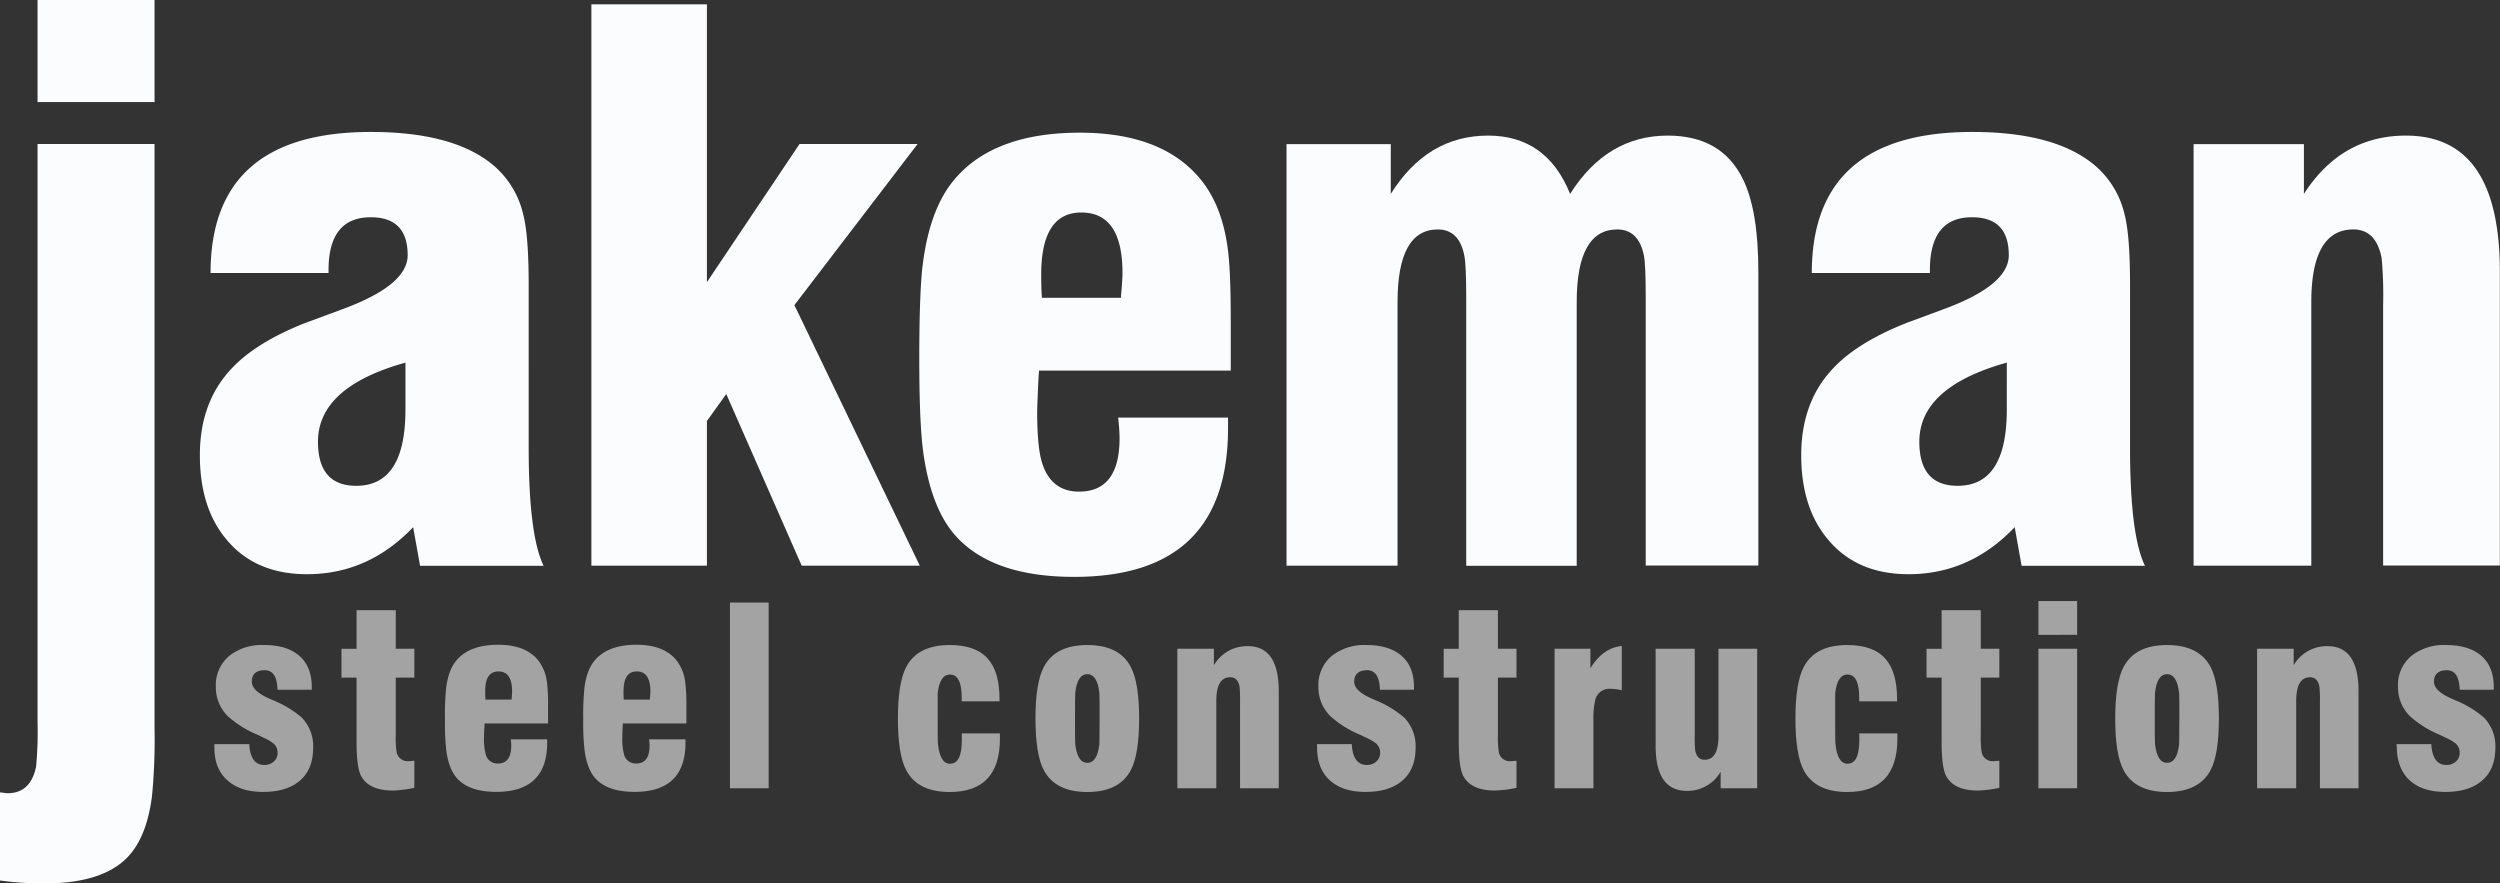
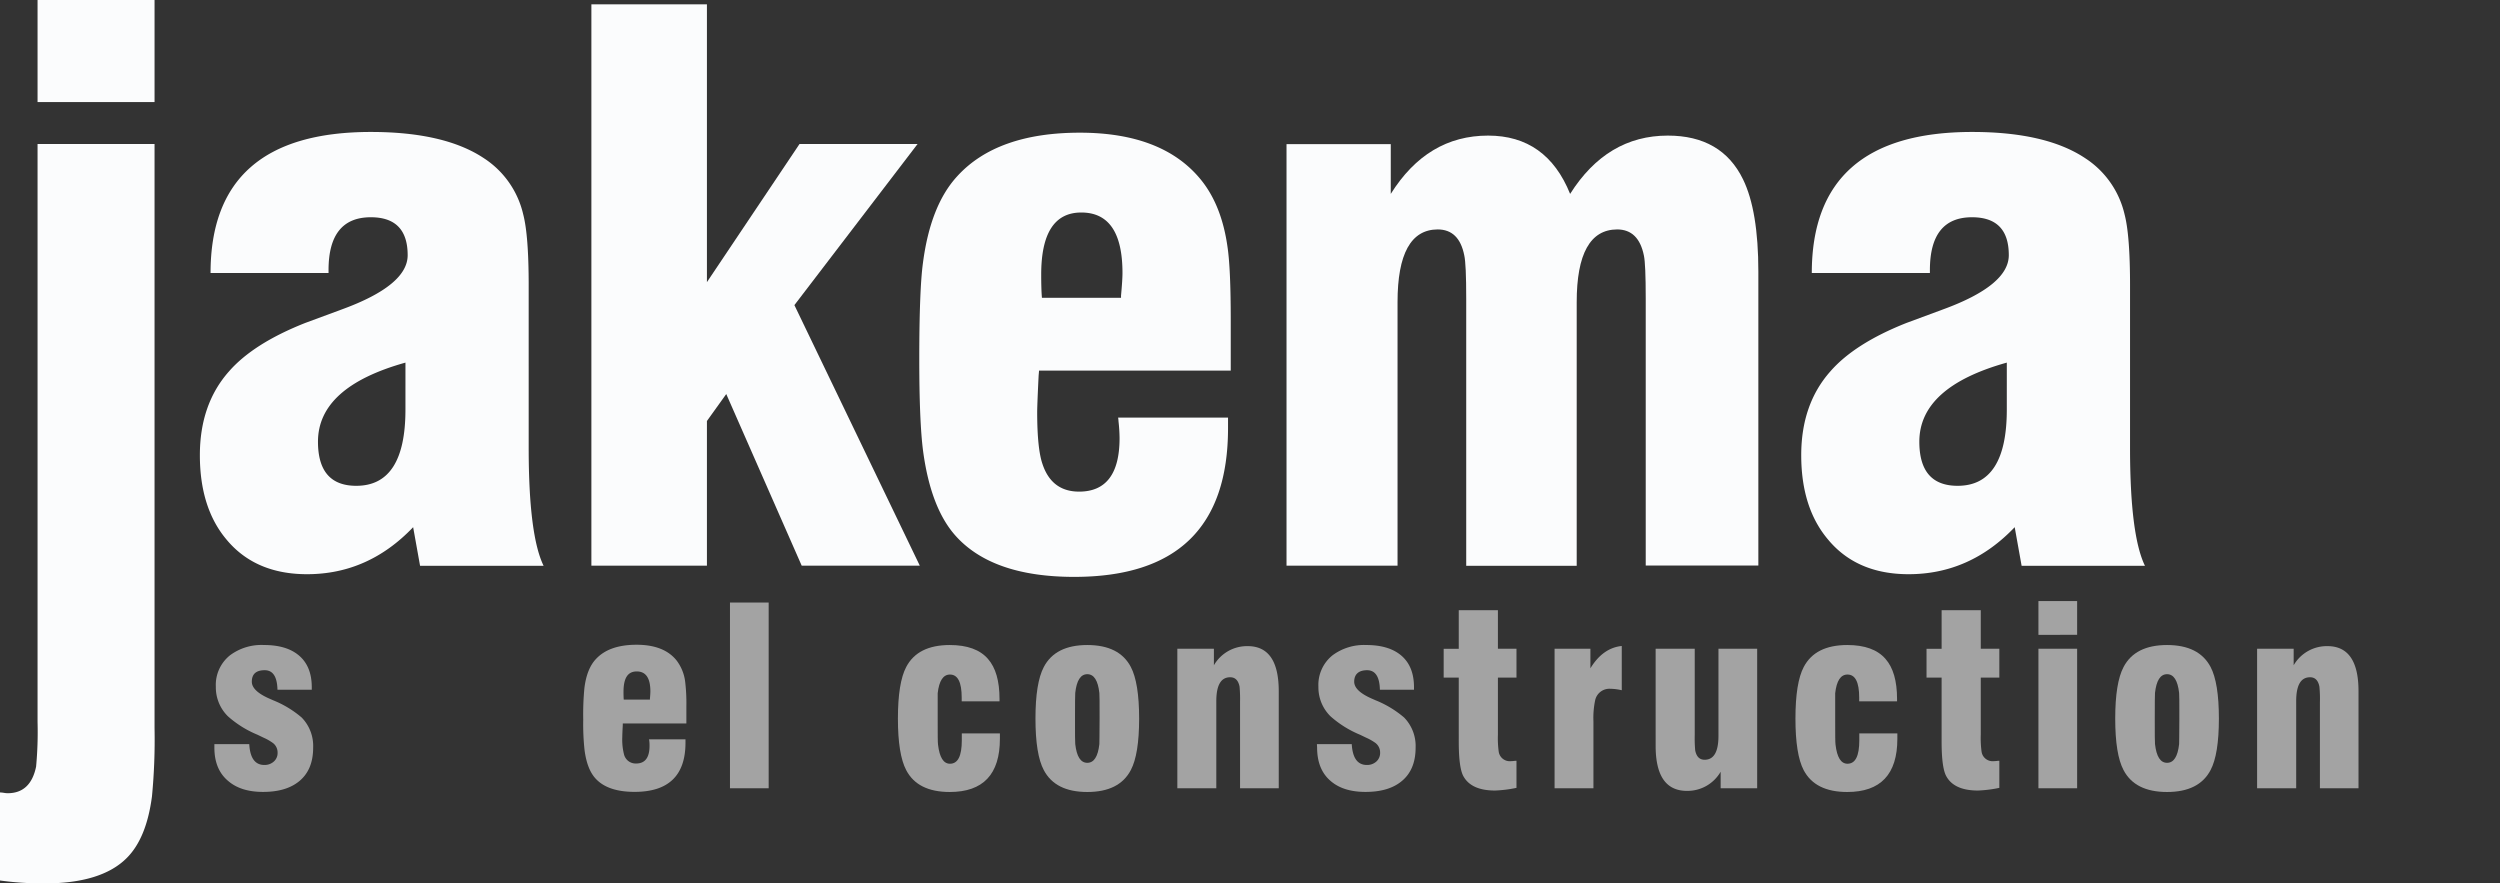
<svg xmlns="http://www.w3.org/2000/svg" viewBox="0 0 653.04 230.72">
  <rect x="0" y="0" width="653.04" height="230.72" fill="#333333" stroke="none" />
  <title>logo1</title>
  <rect x="9.81" width="30.56" height="26.66" style="fill:#fbfcfd" />
  <path d="M9.81,188.54a98.09,98.09,0,0,1-.38,11.71Q8,207.2,2,207.2a6.18,6.18,0,0,1-1-.1A7.3,7.3,0,0,0,0,207V230a83.88,83.88,0,0,0,11.52.77q15,0,21.61-6.67,5.15-5.15,6.57-16.1a155.82,155.82,0,0,0,.67-17.82V37.61H9.81Z" style="fill:#fbfcfd" />
  <path d="M138.1,74.46q0-13-1.43-18.47a23.89,23.89,0,0,0-10.28-14.67q-10.29-6.85-29.52-6.85Q55,34.47,55,71.32H85.82v-.77q0-13.8,11.05-13.8,9.61,0,9.62,9.9,0,7.91-17.24,14.19l-9.52,3.52Q66.22,89.7,59.83,97q-7.62,8.58-7.62,21.9,0,13.81,7,22.09,7.51,9,21,9,16,0,27.71-12.28l1.81,10.09H142q-3.9-8-3.9-30.85ZM105.91,107q0,19.91-12.85,19.9-10,0-10-11.52,0-14.28,22.85-20.66Z" style="fill:#fbfcfd" />
  <polygon points="239.69 37.61 208.85 37.61 184.66 73.7 184.66 1.14 154.48 1.14 154.48 147.77 184.66 147.77 184.66 109.97 189.71 102.93 209.42 147.77 240.27 147.77 207.51 79.7 239.69 37.61" style="fill:#fbfcfd" />
  <path d="M313.69,46.94q-10-12.28-31.62-12.28T250.08,46q-7.05,7.62-9,22.76-.94,6.94-.95,25,0,16.47,1,24.09,2,14.85,8.47,22.09,9.62,10.75,31,10.75,40.18,0,40.18-38.84v-2.76H292.07a6.54,6.54,0,0,1,.1.95,42.49,42.49,0,0,1,.28,4.38q0,14-10.57,14-7.23,0-9.61-7.34-1.33-4-1.34-13.33,0-2,.38-9.71c.07-.7.1-1.11.1-1.24h50.08V83.6q0-13.51-.85-19.14Q319.11,53.6,313.69,46.94ZM292.83,77.22v.57H272.17q-.19-2.1-.19-6.09,0-16.19,10.47-16.19,10.77,0,10.76,15.81C293.21,72.46,293.09,74.43,292.83,77.22Z" style="fill:#fbfcfd" />
  <path d="M435.66,35.42q-15.9,0-25.52,15.23Q404,35.42,388.72,35.42q-15.9,0-25.43,15.23v-13H336.06V147.77h29V78.93q0-18.95,10.48-19,5.61,0,6.95,6.77Q383,68.94,383,78v69.79h28.86V78.93q0-18.95,10.56-19,5.63,0,7,6.86c.31,1.46.47,5.18.47,11.14v69.79h29.42V70.94q0-15.9-4-24.09Q449.75,35.42,435.66,35.42Z" style="fill:#fbfcfd" />
  <path d="M556.4,74.46q0-13-1.43-18.47a23.91,23.91,0,0,0-10.29-14.67q-10.27-6.85-29.51-6.85-41.89,0-41.9,36.85h30.85v-.77q0-13.8,11-13.8,9.62,0,9.61,9.9,0,7.91-17.23,14.19L498,84.36Q484.5,89.7,478.13,97q-7.62,8.58-7.62,21.9,0,13.81,7.05,22.09,7.51,9,21,9,16,0,27.71-12.28l1.81,10.09H560.3q-3.9-8-3.9-30.85ZM524.21,107q0,19.91-12.85,19.9-10,0-10-11.52,0-14.28,22.85-20.66Z" style="fill:#fbfcfd" />
-   <path d="M628.48,35.42q-16.86,0-26.66,15.23v-13H573V147.77h30.75V78.93q0-18.95,10.95-19,6,0,7.43,7.53a106.41,106.41,0,0,1,.38,12.19v68.07H653V70.94Q653,35.42,628.48,35.42Z" style="fill:#fbfcfd" />
  <g style="opacity:0.55">
    <path d="M56,194.38h9.11q.31,5.44,3.93,5.44a3.56,3.56,0,0,0,2.47-.88,2.93,2.93,0,0,0,1-2.33,3.11,3.11,0,0,0-1.17-2.49,13.42,13.42,0,0,0-2.52-1.44l-1.57-.76a27.07,27.07,0,0,1-7.69-4.79,10.6,10.6,0,0,1-3.18-7.74,9.89,9.89,0,0,1,3.72-8.23A13.76,13.76,0,0,1,69,168.49q5.73,0,8.94,2.61,3.5,2.84,3.5,8.41v.66H72.48q-.12-5.1-3.33-5.1-3.37,0-3.37,3,0,2.4,4.56,4.41c.25.11.58.25,1,.44a26.75,26.75,0,0,1,7.46,4.51,10.61,10.61,0,0,1,3,7.87c0,3.89-1.23,6.82-3.71,8.82q-3.41,2.75-9.39,2.74-5.79,0-9.1-2.86Q56,201,56,195.29Z" style="fill:#fff" />
-     <path d="M108.23,205.8a32.89,32.89,0,0,1-5.61.7q-6.24,0-8.28-3.78-1.2-2.21-1.2-9V177H89.2v-7.53h3.94V159.39h10.24v10.07h4.85V177h-4.85v14.87a25.26,25.26,0,0,0,.22,4.56,2.92,2.92,0,0,0,3.15,2.4,8.75,8.75,0,0,0,1.13-.1l.35,0Z" style="fill:#fff" />
-     <path d="M133.39,193.12h9.54V194q0,12.85-13.29,12.85-7.08,0-10.26-3.56c-1.43-1.6-2.37-4-2.81-7.31a65.41,65.41,0,0,1-.34-8,72.47,72.47,0,0,1,.31-8.29c.42-3.34,1.41-5.84,3-7.53q3.44-3.73,10.58-3.74t10.46,4.06a11.53,11.53,0,0,1,2.3,5.8,47.92,47.92,0,0,1,.28,6.33v4.37H126.56s0,.18,0,.41c-.09,1.7-.13,2.77-.13,3.22a15.58,15.58,0,0,0,.44,4.4,3.13,3.13,0,0,0,3.18,2.43q3.49,0,3.5-4.63a12.57,12.57,0,0,0-.1-1.45A2,2,0,0,0,133.39,193.12Zm-6.58-10.37h6.83v-.19c.09-.92.13-1.57.13-1.95q0-5.22-3.56-5.22t-3.46,5.35Q126.75,182.06,126.81,182.75Z" style="fill:#fff" />
    <path d="M169.51,193.12h9.55V194q0,12.85-13.29,12.85-7.1,0-10.27-3.56c-1.43-1.6-2.36-4-2.8-7.31a62.93,62.93,0,0,1-.35-8,72.47,72.47,0,0,1,.31-8.29c.42-3.34,1.41-5.84,3-7.53q3.44-3.73,10.59-3.74t10.45,4.06a11.44,11.44,0,0,1,2.3,5.8,47.44,47.44,0,0,1,.29,6.33v4.37H162.68s0,.18,0,.41c-.09,1.7-.13,2.77-.13,3.22a15.58,15.58,0,0,0,.44,4.4,3.13,3.13,0,0,0,3.18,2.43q3.5,0,3.5-4.63c0-.38,0-.86-.09-1.45A1.31,1.31,0,0,0,169.51,193.12Zm-6.58-10.37h6.84v-.19q.12-1.38.12-1.95c0-3.48-1.18-5.22-3.56-5.22s-3.46,1.78-3.46,5.35Q162.87,182.06,162.93,182.75Z" style="fill:#fff" />
    <path d="M200.79,205.9H190.68V157.4h10.11Z" style="fill:#fff" />
    <path d="M251.24,191.57h9.95c0,.17,0,.41,0,.71s0,.54,0,.71q0,13.89-13.1,13.89-8.39,0-11.37-5.7-2.17-4.1-2.17-13.48t2.17-13.48q3-5.73,11.37-5.73,6.87,0,10,3.65,3,3.41,3,10.42v.64h-9.88v-1q0-6-3.06-6-2.66,0-3.21,4.88,0,.38,0,6.71c0,3.93,0,6.16.09,6.71q.57,5,3.12,5c2.06,0,3.09-2,3.09-6.11v-1.7Z" style="fill:#fff" />
    <path d="M270.48,187.7q0-9.33,2.17-13.45,3-5.76,11.37-5.76t11.37,5.73q2.17,4.13,2.17,13.48t-2.17,13.45q-3,5.73-11.37,5.73t-11.37-5.73Q270.48,197.08,270.48,187.7Zm10.33,0c0,4.05,0,6.27.06,6.64q.54,4.92,3.15,4.92t3.15-4.88c0-.3.06-2.52.06-6.68s0-6.38-.06-6.68q-.54-4.91-3.15-4.91T280.87,181Q280.81,181.65,280.81,187.7Z" style="fill:#fff" />
    <path d="M307.54,205.9V169.46h9.55v4.32a10,10,0,0,1,8.82-5q8.11,0,8.12,11.75V205.9H323.92V183.39a36.71,36.71,0,0,0-.12-4c-.32-1.65-1.14-2.48-2.46-2.48-2.42,0-3.62,2.09-3.62,6.26V205.9Z" style="fill:#fff" />
    <path d="M344,194.38h9.1q.31,5.44,3.94,5.44a3.56,3.56,0,0,0,2.47-.88,3,3,0,0,0,1-2.33,3.13,3.13,0,0,0-1.16-2.49,13.42,13.42,0,0,0-2.52-1.44l-1.58-.76a27.14,27.14,0,0,1-7.68-4.79,10.6,10.6,0,0,1-3.18-7.74,9.91,9.91,0,0,1,3.71-8.23,13.8,13.8,0,0,1,8.82-2.67q5.73,0,8.95,2.61,3.49,2.84,3.49,8.41v.66h-8.91c-.08-3.4-1.2-5.1-3.34-5.1s-3.37,1-3.37,3q0,2.4,4.57,4.41c.25.11.58.25,1,.44a27,27,0,0,1,7.47,4.51,10.65,10.65,0,0,1,3,7.87c0,3.89-1.24,6.82-3.72,8.82q-3.39,2.75-9.38,2.74c-3.86,0-6.9-.95-9.1-2.86q-3.53-3-3.53-8.73Z" style="fill:#fff" />
    <path d="M396.13,205.8a32.69,32.69,0,0,1-5.6.7q-6.24,0-8.29-3.78-1.19-2.21-1.19-9V177h-3.94v-7.53h3.94V159.39h10.23v10.07h4.85V177h-4.85v14.87a26.32,26.32,0,0,0,.22,4.56,2.92,2.92,0,0,0,3.15,2.4,8.87,8.87,0,0,0,1.14-.1l.34,0Z" style="fill:#fff" />
    <path d="M406.08,205.9V169.46h9.36v5.11q3.24-5.32,8.19-5.83V180.3a14.39,14.39,0,0,0-3-.38,3.81,3.81,0,0,0-3.95,3,22.46,22.46,0,0,0-.45,5.51V205.9Z" style="fill:#fff" />
    <path d="M459,169.46V205.9h-9.54v-4.31a10,10,0,0,1-8.79,5q-8.19,0-8.19-11.75V169.46h10.21V192a36.47,36.47,0,0,0,.12,4q.48,2.46,2.46,2.46c2.42,0,3.62-2.08,3.62-6.24V169.46Z" style="fill:#fff" />
    <path d="M485.67,191.57h9.95c0,.17,0,.41,0,.71s0,.54,0,.71q0,13.89-13.1,13.89-8.37,0-11.37-5.7Q469,197.08,469,187.7t2.17-13.48q3-5.73,11.37-5.73,6.87,0,10,3.65,3,3.41,3,10.42v.64h-9.89v-1q0-6-3.06-6-2.66,0-3.21,4.88,0,.38,0,6.71c0,3.93,0,6.16.09,6.71q.57,5,3.12,5c2.06,0,3.09-2,3.09-6.11v-1.7Z" style="fill:#fff" />
    <path d="M522.26,205.8a32.69,32.69,0,0,1-5.6.7q-6.24,0-8.28-3.78-1.2-2.21-1.2-9V177h-3.94v-7.53h3.94V159.39h10.23v10.07h4.85V177h-4.85v14.87a26.32,26.32,0,0,0,.22,4.56,2.92,2.92,0,0,0,3.15,2.4,8.87,8.87,0,0,0,1.14-.1l.34,0Z" style="fill:#fff" />
    <path d="M532.47,165.84V157h10.11v8.82Zm0,40.06V169.46h10.11V205.9Z" style="fill:#fff" />
    <path d="M552.53,187.7q0-9.33,2.17-13.45c2-3.84,5.8-5.76,11.37-5.76s9.35,1.91,11.37,5.73q2.17,4.13,2.17,13.48t-2.17,13.45q-3,5.73-11.37,5.73c-5.58,0-9.38-1.91-11.37-5.73Q552.53,197.08,552.53,187.7Zm10.33,0c0,4.05,0,6.27.06,6.64q.54,4.92,3.15,4.92t3.15-4.88c0-.3.06-2.52.06-6.68s0-6.38-.06-6.68q-.54-4.91-3.15-4.91T562.92,181Q562.86,181.65,562.86,187.7Z" style="fill:#fff" />
    <path d="M589.59,205.9V169.46h9.55v4.32a10,10,0,0,1,8.82-5q8.12,0,8.12,11.75V205.9H606V183.39a33.13,33.13,0,0,0-.13-4c-.31-1.65-1.13-2.48-2.45-2.48-2.42,0-3.62,2.09-3.62,6.26V205.9Z" style="fill:#fff" />
-     <path d="M626,194.38h9.1q.31,5.44,3.94,5.44a3.58,3.58,0,0,0,2.47-.88,3,3,0,0,0,1-2.33,3.13,3.13,0,0,0-1.16-2.49,13.42,13.42,0,0,0-2.52-1.44l-1.58-.76a27.14,27.14,0,0,1-7.68-4.79,10.6,10.6,0,0,1-3.18-7.74,9.91,9.91,0,0,1,3.71-8.23,13.8,13.8,0,0,1,8.82-2.67c3.82,0,6.81.87,9,2.61q3.5,2.84,3.49,8.41v.66h-8.91c-.08-3.4-1.2-5.1-3.34-5.1s-3.37,1-3.37,3q0,2.4,4.57,4.41c.25.11.58.25,1,.44a27,27,0,0,1,7.47,4.51,10.65,10.65,0,0,1,3,7.87c0,3.89-1.24,6.82-3.72,8.82q-3.39,2.75-9.38,2.74c-3.86,0-6.9-.95-9.1-2.86s-3.53-4.94-3.53-8.73Z" style="fill:#fff" />
  </g>
</svg>